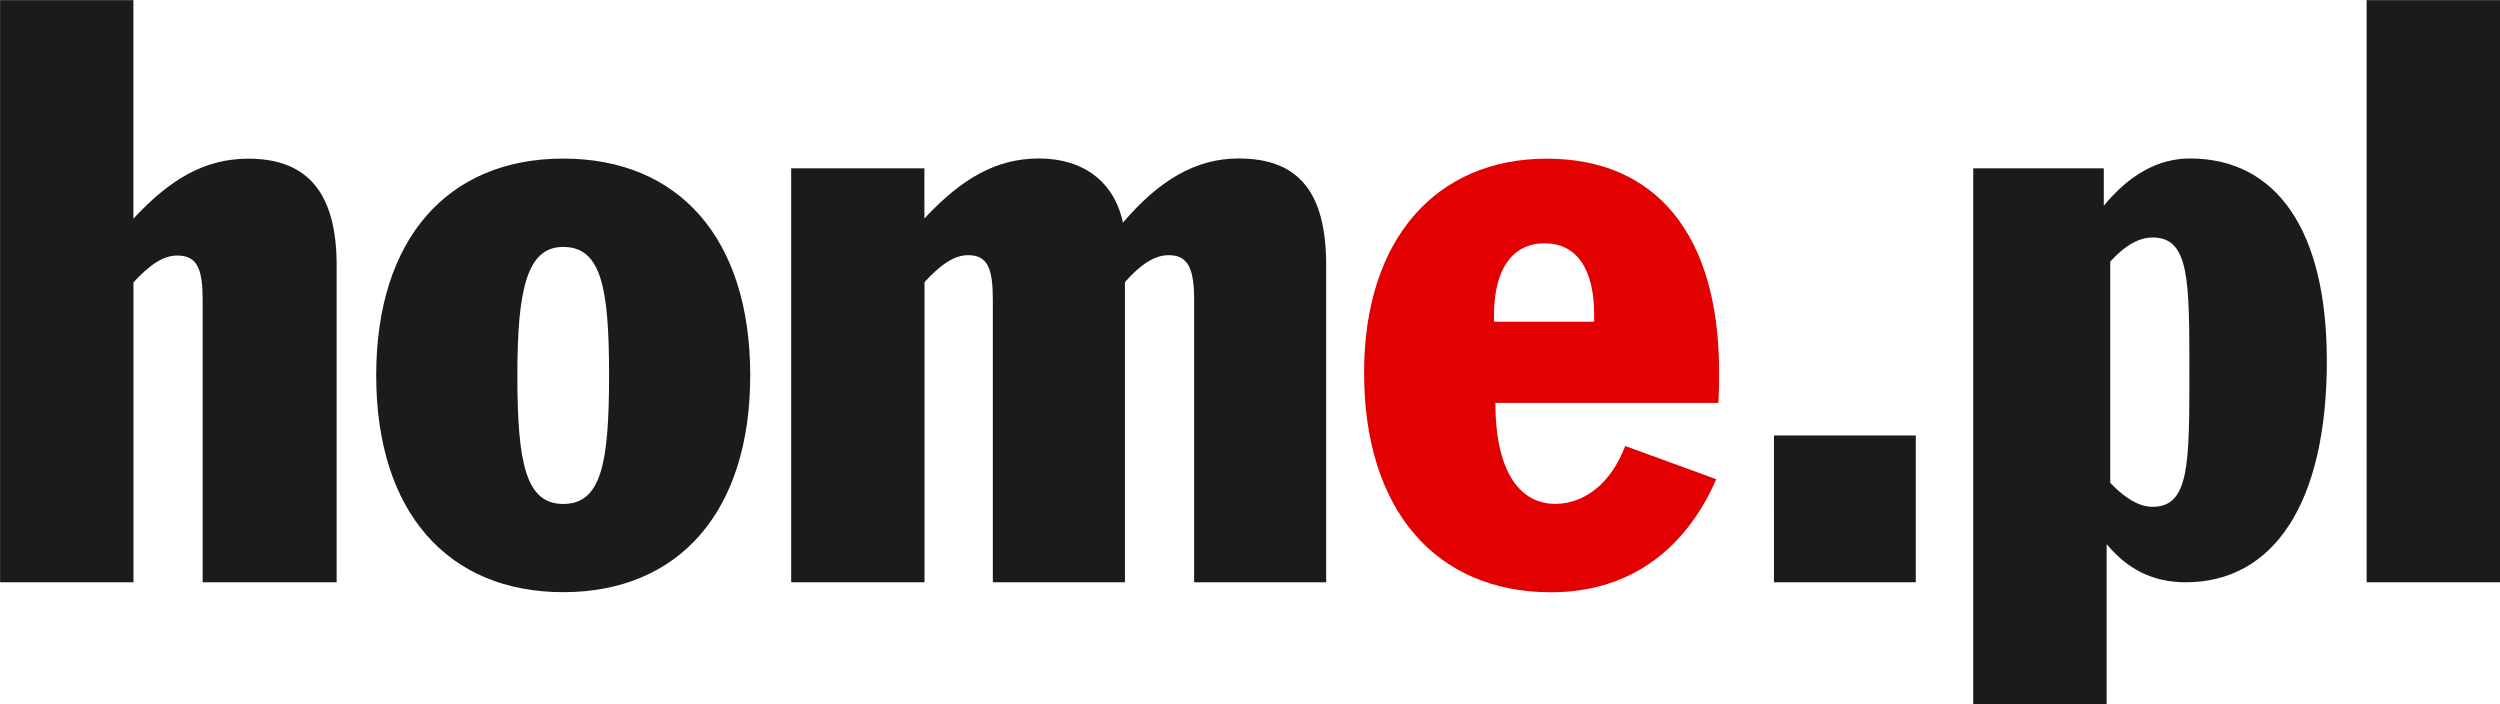
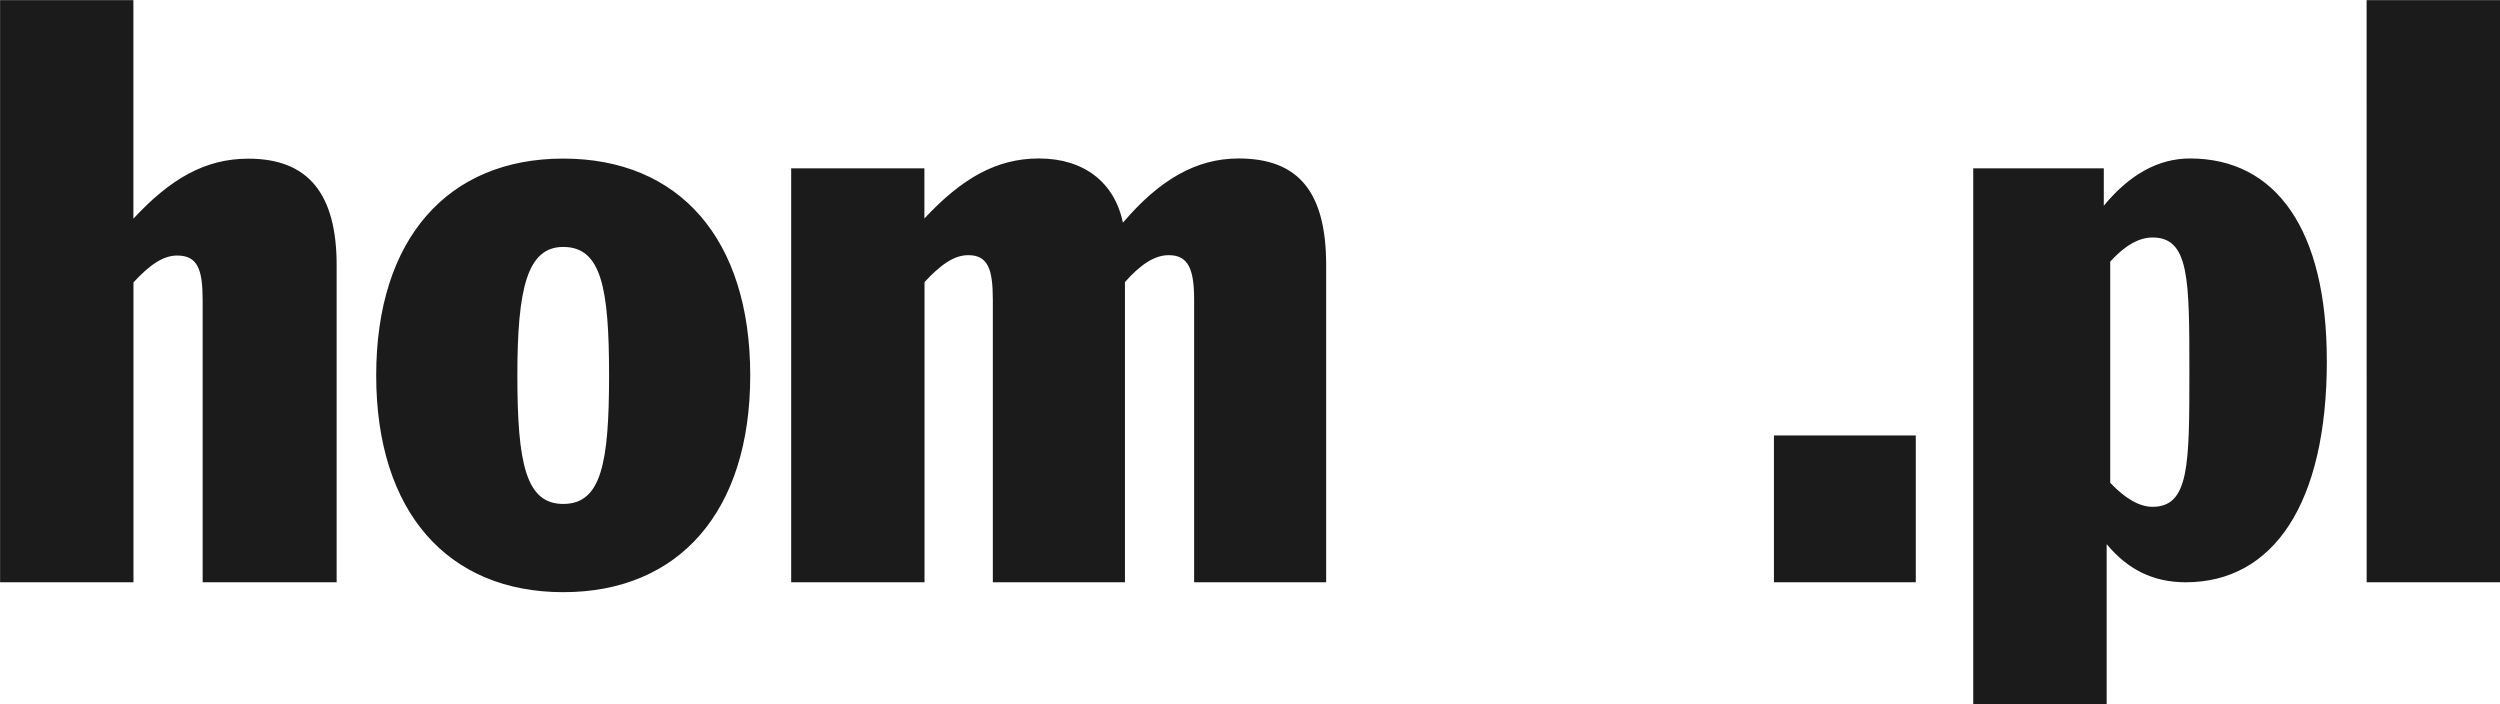
<svg xmlns="http://www.w3.org/2000/svg" id="Layer_1" data-name="Layer 1" viewBox="0 0 611.18 172.23">
  <path d="M188.28,248.32v-77.5c0-17.43-6.9-26.06-21.57-26.06-10.52,0-19,4.84-28.12,14.67V106H106V248.32h32.61V175c4-4.31,7.25-6.56,10.7-6.56,5,0,6.21,3.45,6.21,10.87v69Zm101.11-50.58c0-33.47-17.43-53-45.72-53-28.12,0-45.72,19.51-45.72,53s17.6,53,45.72,53c28.29,0,45.72-19.69,45.72-53m-34.51,0c0,21.42-1.89,31.43-11.21,31.43-9.15,0-11.21-10-11.21-31.43,0-21.23,2.41-31.4,11.21-31.4,9.32,0,11.21,10,11.21,31.4m175.31,50.58V170.79c0-17.63-6.56-26.08-21.4-26.08-10.35,0-19.32,5.17-28.29,15.7-2.08-10-9.67-15.7-20.53-15.7-10.36,0-18.82,4.83-28,14.67V147.12H299.4v101.2H332V174.93c4-4.31,7.25-6.58,10.7-6.58,4.83,0,6,3.48,6,10.89v69.08H381V174.93c3.8-4.31,7.25-6.58,10.7-6.58,4.83,0,6.21,3.48,6.21,10.89v69.08Zm109.47,0h34.68V212.43H539.66Zm135.16-54.21c0-32-12.42-49.4-33.47-49.4-7.77,0-14.84,4-21.05,11.56v-9.15H588.38V278.2H621V239c5.17,6.22,11.39,9.32,19.32,9.32,21.4,0,34.51-19.15,34.51-54.21m-33.61,2.76c0,22.64,0,33-9,33-3.28,0-6.73-2.07-10.35-5.87V169.93c3.62-4,7.07-5.9,10.35-5.9,9,0,9,10.21,9,32.84m43.34,51.45h32.62V106H684.55Z" transform="translate(-105.98 -105.97)" fill="#1b1b1b" />
-   <path d="M526.25,196.9c0-33.67-15.53-52.14-42.1-52.14-27.09,0-44.69,19.68-44.69,52.31,0,33.65,17.6,53.69,45.72,53.69,18.29,0,32.44-9.52,40.38-27.63L503.3,215c-3.45,9.14-10,14.15-17.08,14.15-9.15,0-14.67-8.63-14.67-24.68h54.53c.17-3.27.17-5.69.17-7.59m-30.54-12.25h-24.5v-1.38c0-11.76,4.66-17.8,12.42-17.8,7.59,0,12.08,6,12.08,17.45v1.73" transform="translate(-105.98 -105.97)" fill="#e20000" />
</svg>